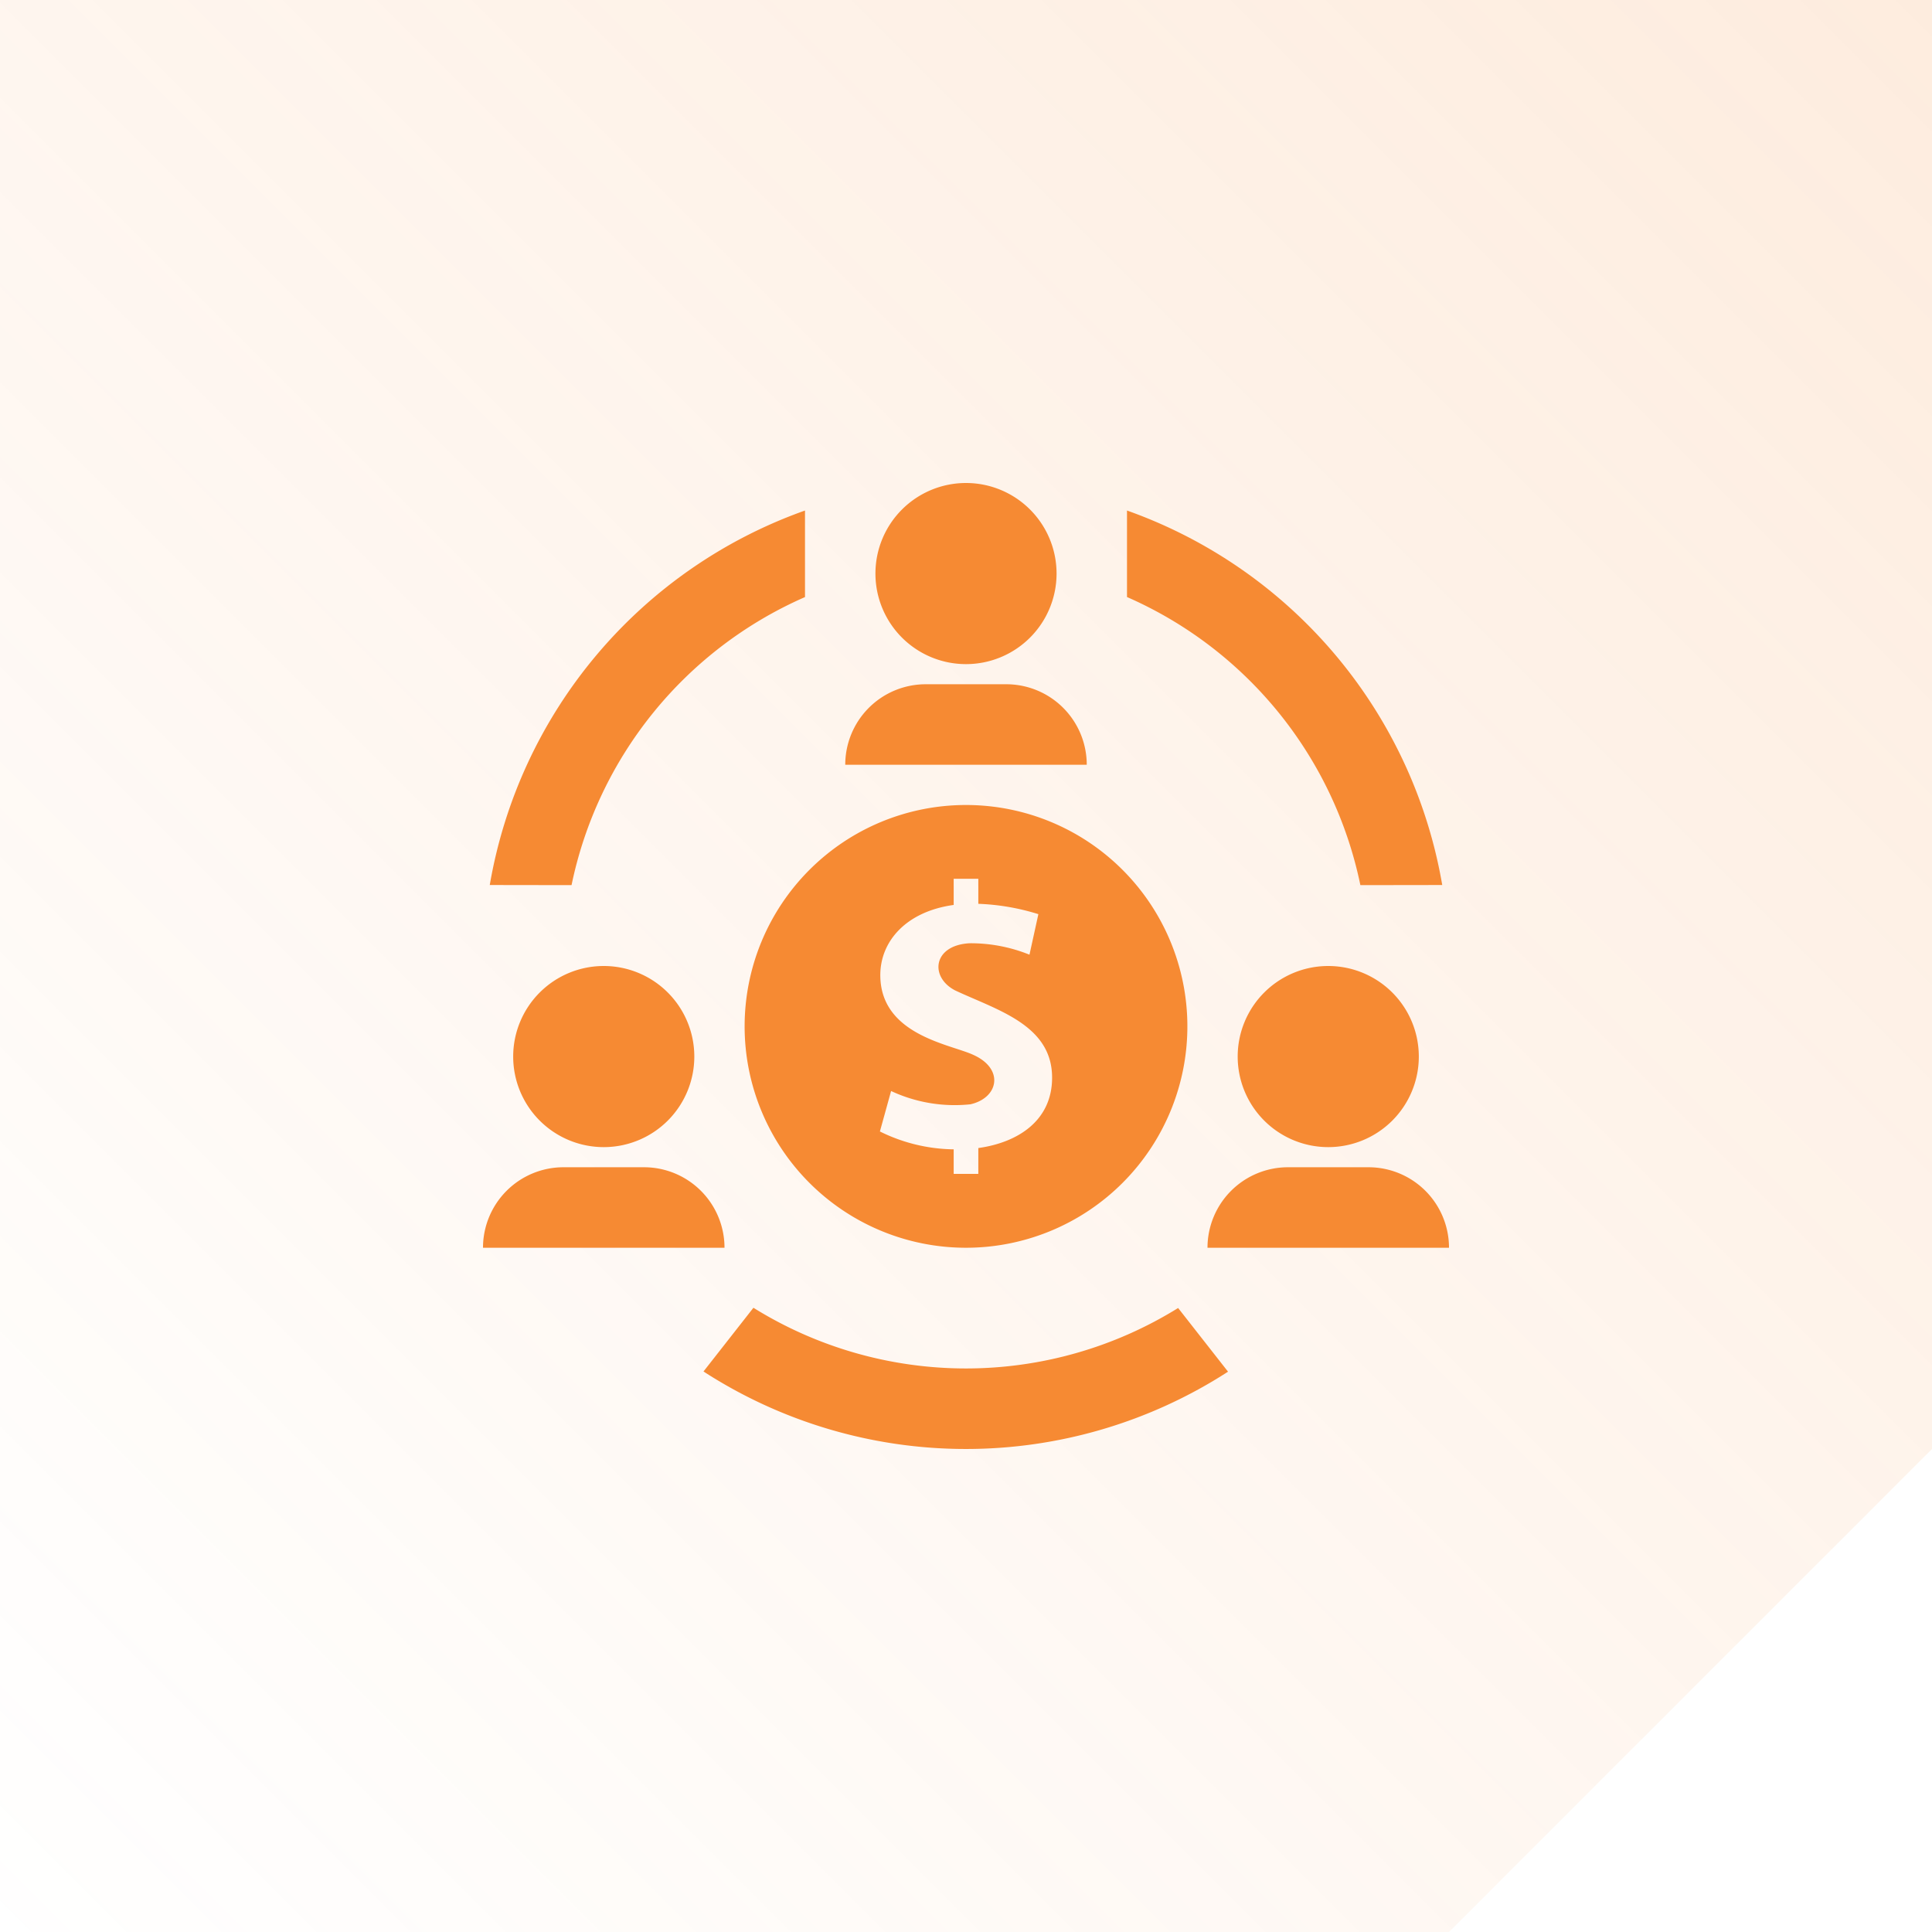
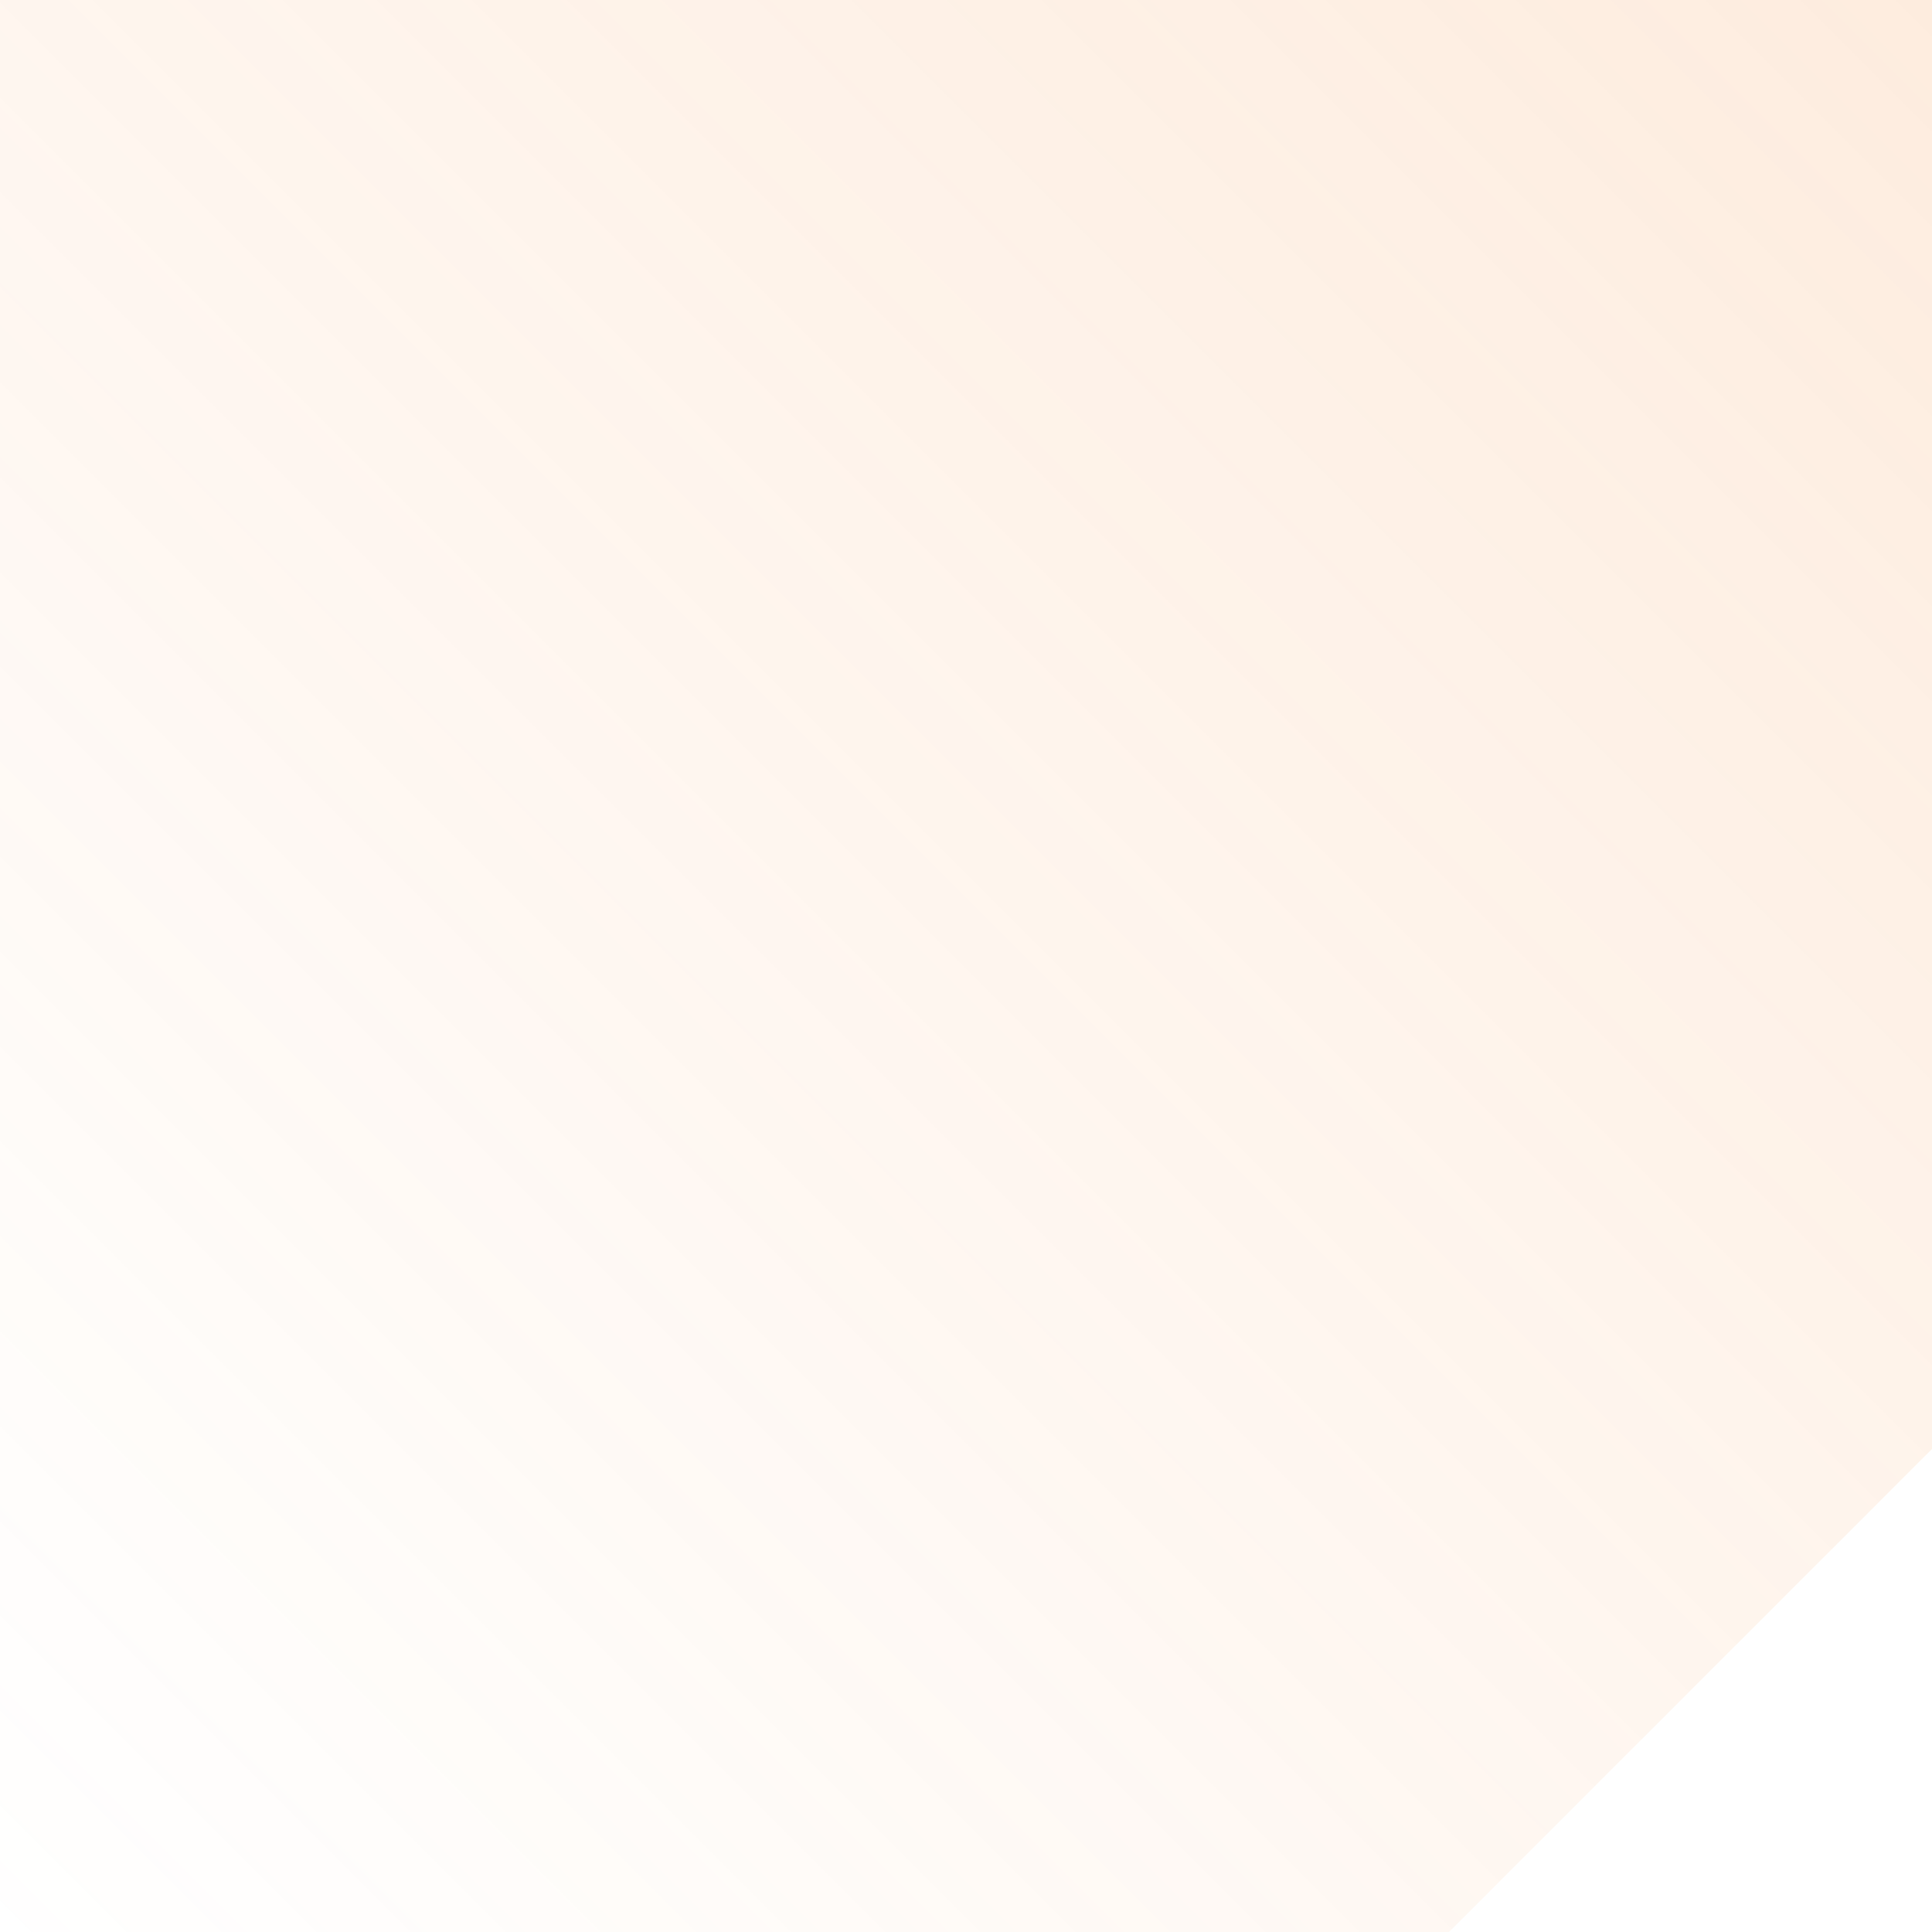
<svg xmlns="http://www.w3.org/2000/svg" width="96" height="96.001" viewBox="0 0 96 96.001">
  <defs>
    <linearGradient id="linear-gradient" x1="1" x2="0" y2="1" gradientUnits="objectBoundingBox">
      <stop offset="0" stop-color="#f68a33" stop-opacity="0.161" />
      <stop offset="1" stop-color="#f68a33" stop-opacity="0" />
    </linearGradient>
  </defs>
  <g id="Group_4204" data-name="Group 4204" transform="translate(-366 -7320)">
    <path id="Subtraction_78" data-name="Subtraction 78" d="M-2476-6353h-72v-96h96v72l-24,24Z" transform="translate(2914 13769)" fill="url(#linear-gradient)" />
-     <path id="iconmonstr-marketing-2" d="M13.44,40.984a20,20,0,0,0,21.1.01l2.48,3.164a24,24,0,0,1-26.064-.01l2.48-3.164ZM48,38H36a4,4,0,0,1,4-4h4a4,4,0,0,1,4,4ZM12,38H0a4,4,0,0,1,4-4H8a4,4,0,0,1,4,4ZM24,16A11,11,0,1,0,35,27,11,11,0,0,0,24,16Zm.612,3.666H23.388v1.3c-2.376.328-3.646,1.818-3.646,3.484,0,2.98,3.48,3.434,4.618,3.964,1.552.694,1.264,2.138-.14,2.458a7.467,7.467,0,0,1-3.942-.66l-.556,2.01a8.467,8.467,0,0,0,3.666.888v1.22h1.224V33.046c2.024-.284,3.668-1.4,3.666-3.5,0-2.622-2.728-3.352-4.82-4.334-1.27-.66-1.11-2.236.71-2.342a7.8,7.8,0,0,1,2.986.568l.442-2.014a11.341,11.341,0,0,0-2.984-.514V19.666ZM42,24a4.5,4.5,0,1,1-4.5,4.5A4.5,4.5,0,0,1,42,24ZM6,24a4.5,4.5,0,1,1-4.5,4.5A4.5,4.5,0,0,1,6,24ZM16,1.368v4.3A20.053,20.053,0,0,0,4.4,19.982L.336,19.976A24.054,24.054,0,0,1,16,1.368Zm16,0A24.054,24.054,0,0,1,47.664,19.976l-4.068.006A20.053,20.053,0,0,0,32,5.666v-4.3ZM30,14H18a4,4,0,0,1,4-4h4a4,4,0,0,1,4,4ZM24,0a4.5,4.5,0,1,1-4.5,4.5A4.5,4.5,0,0,1,24,0Z" transform="translate(390 7344)" fill="#f68a33" fill-rule="evenodd" />
  </g>
</svg>